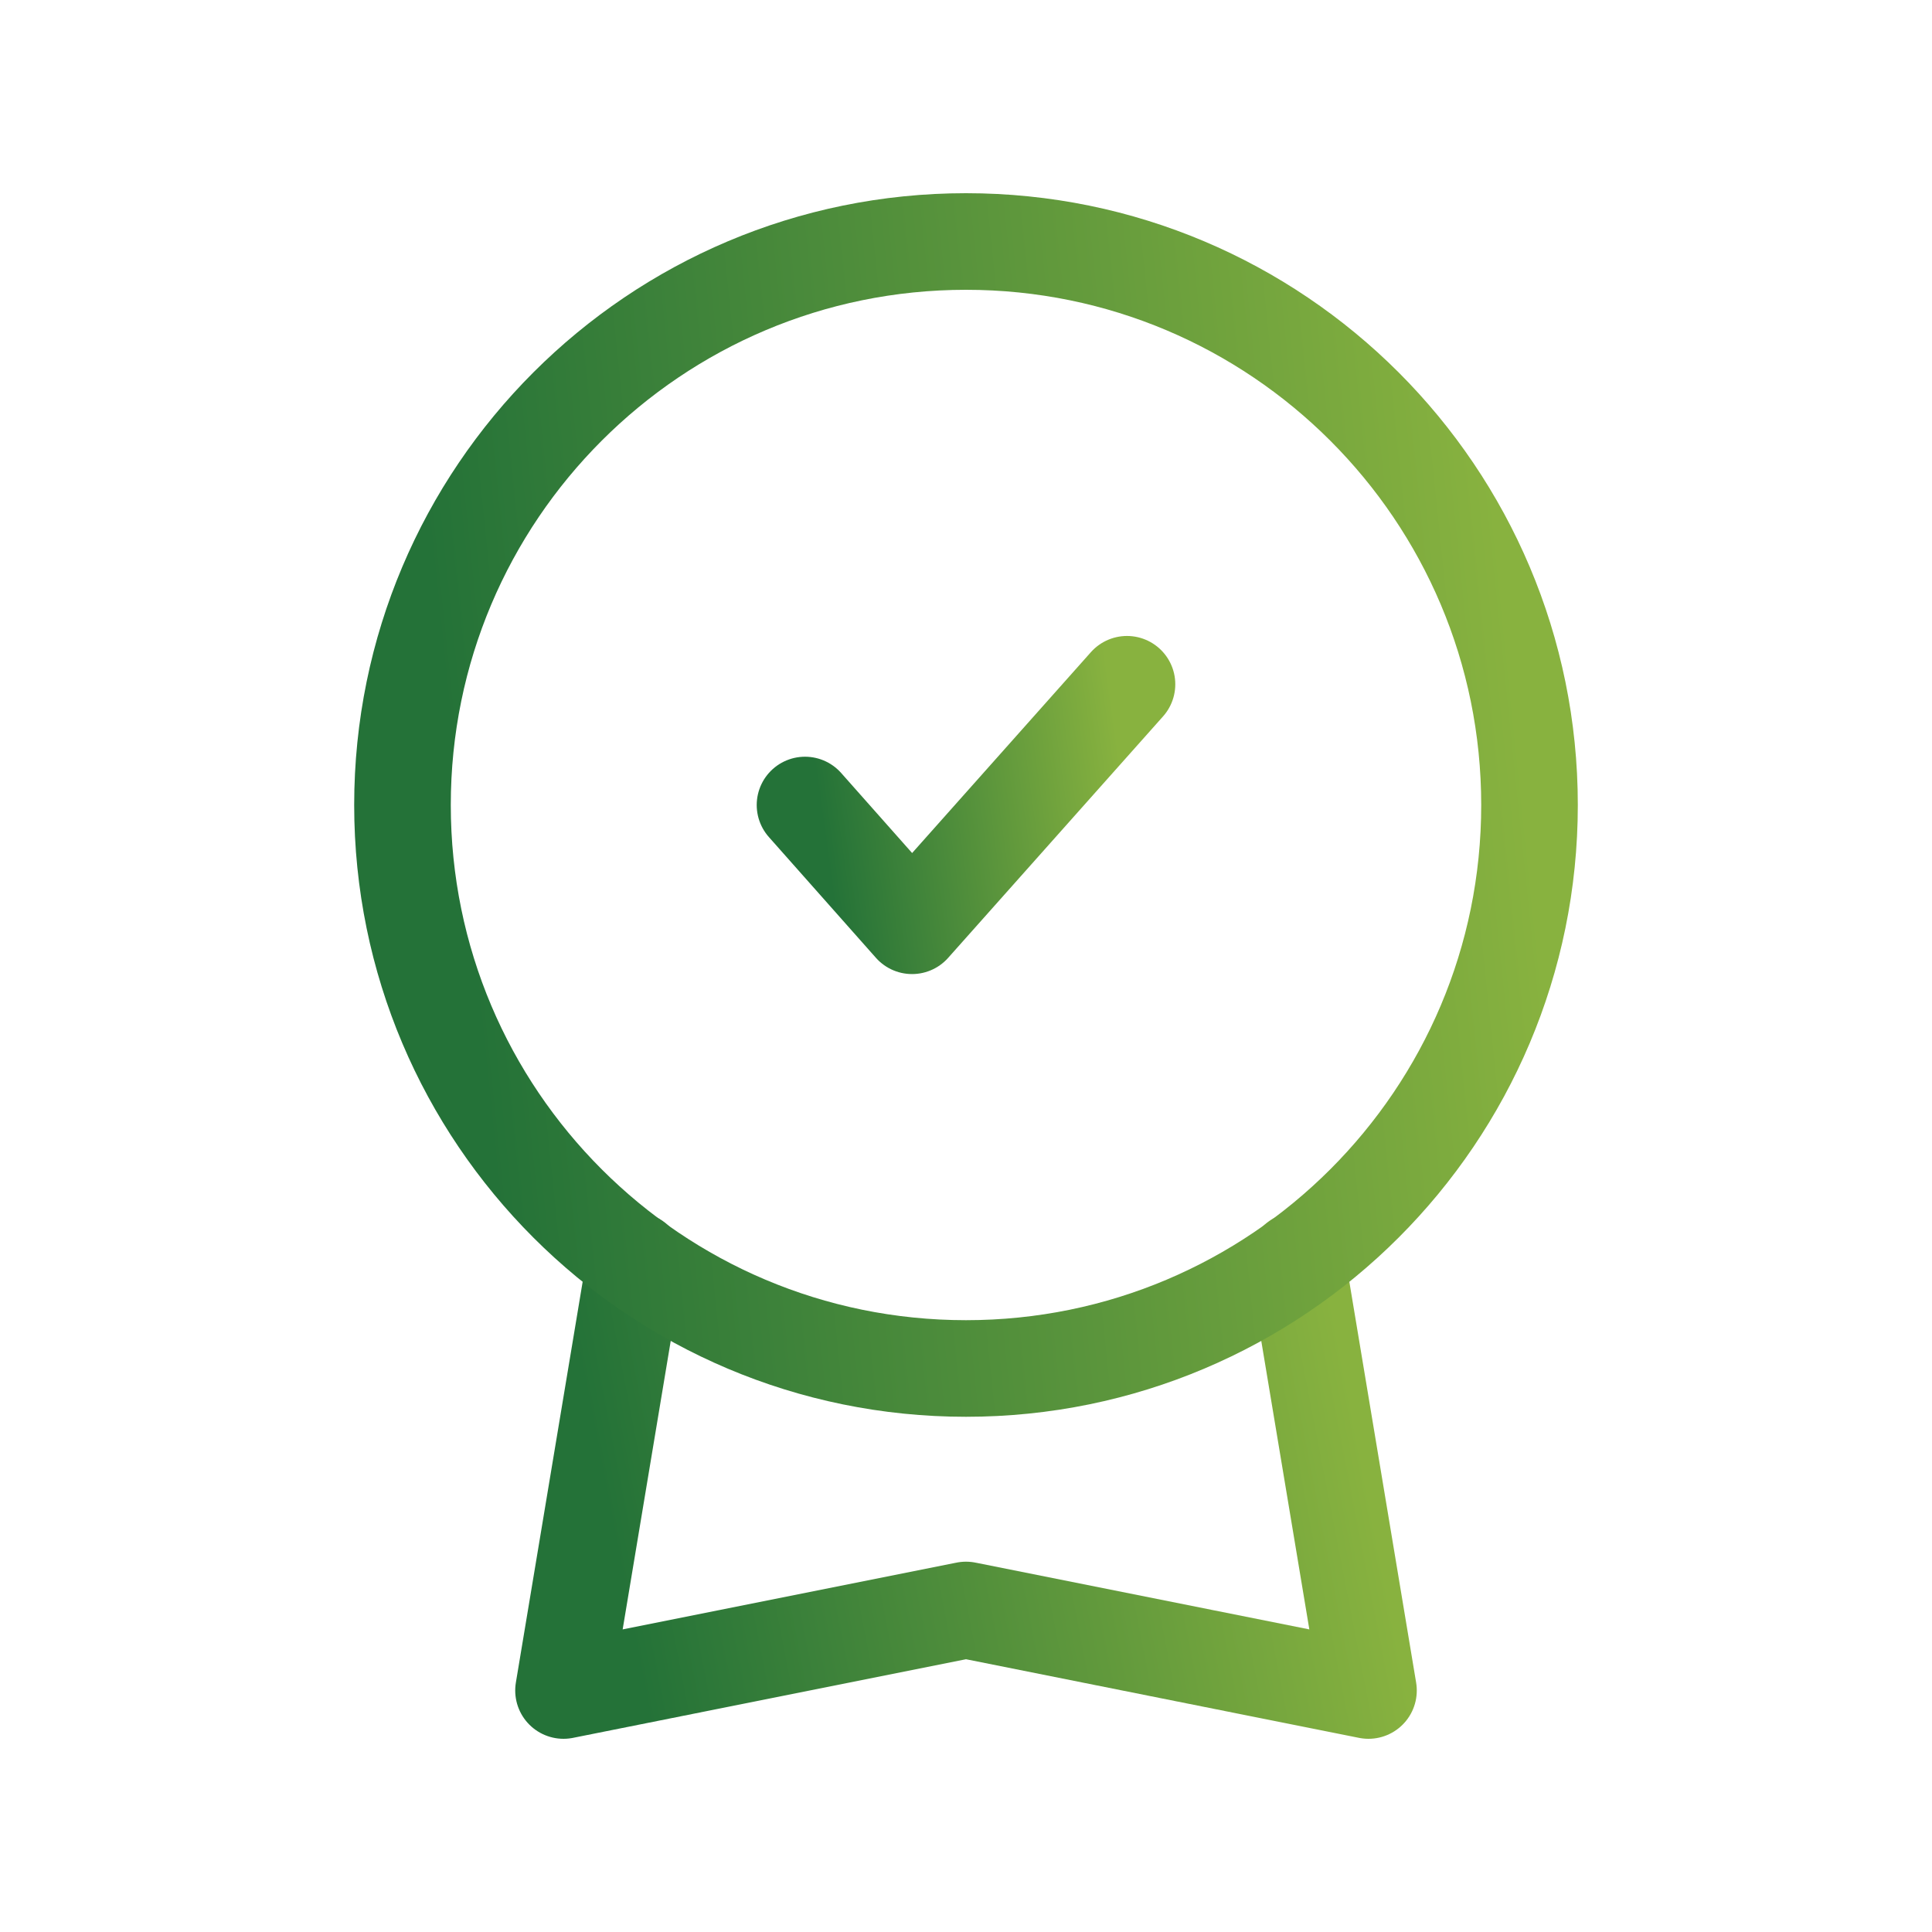
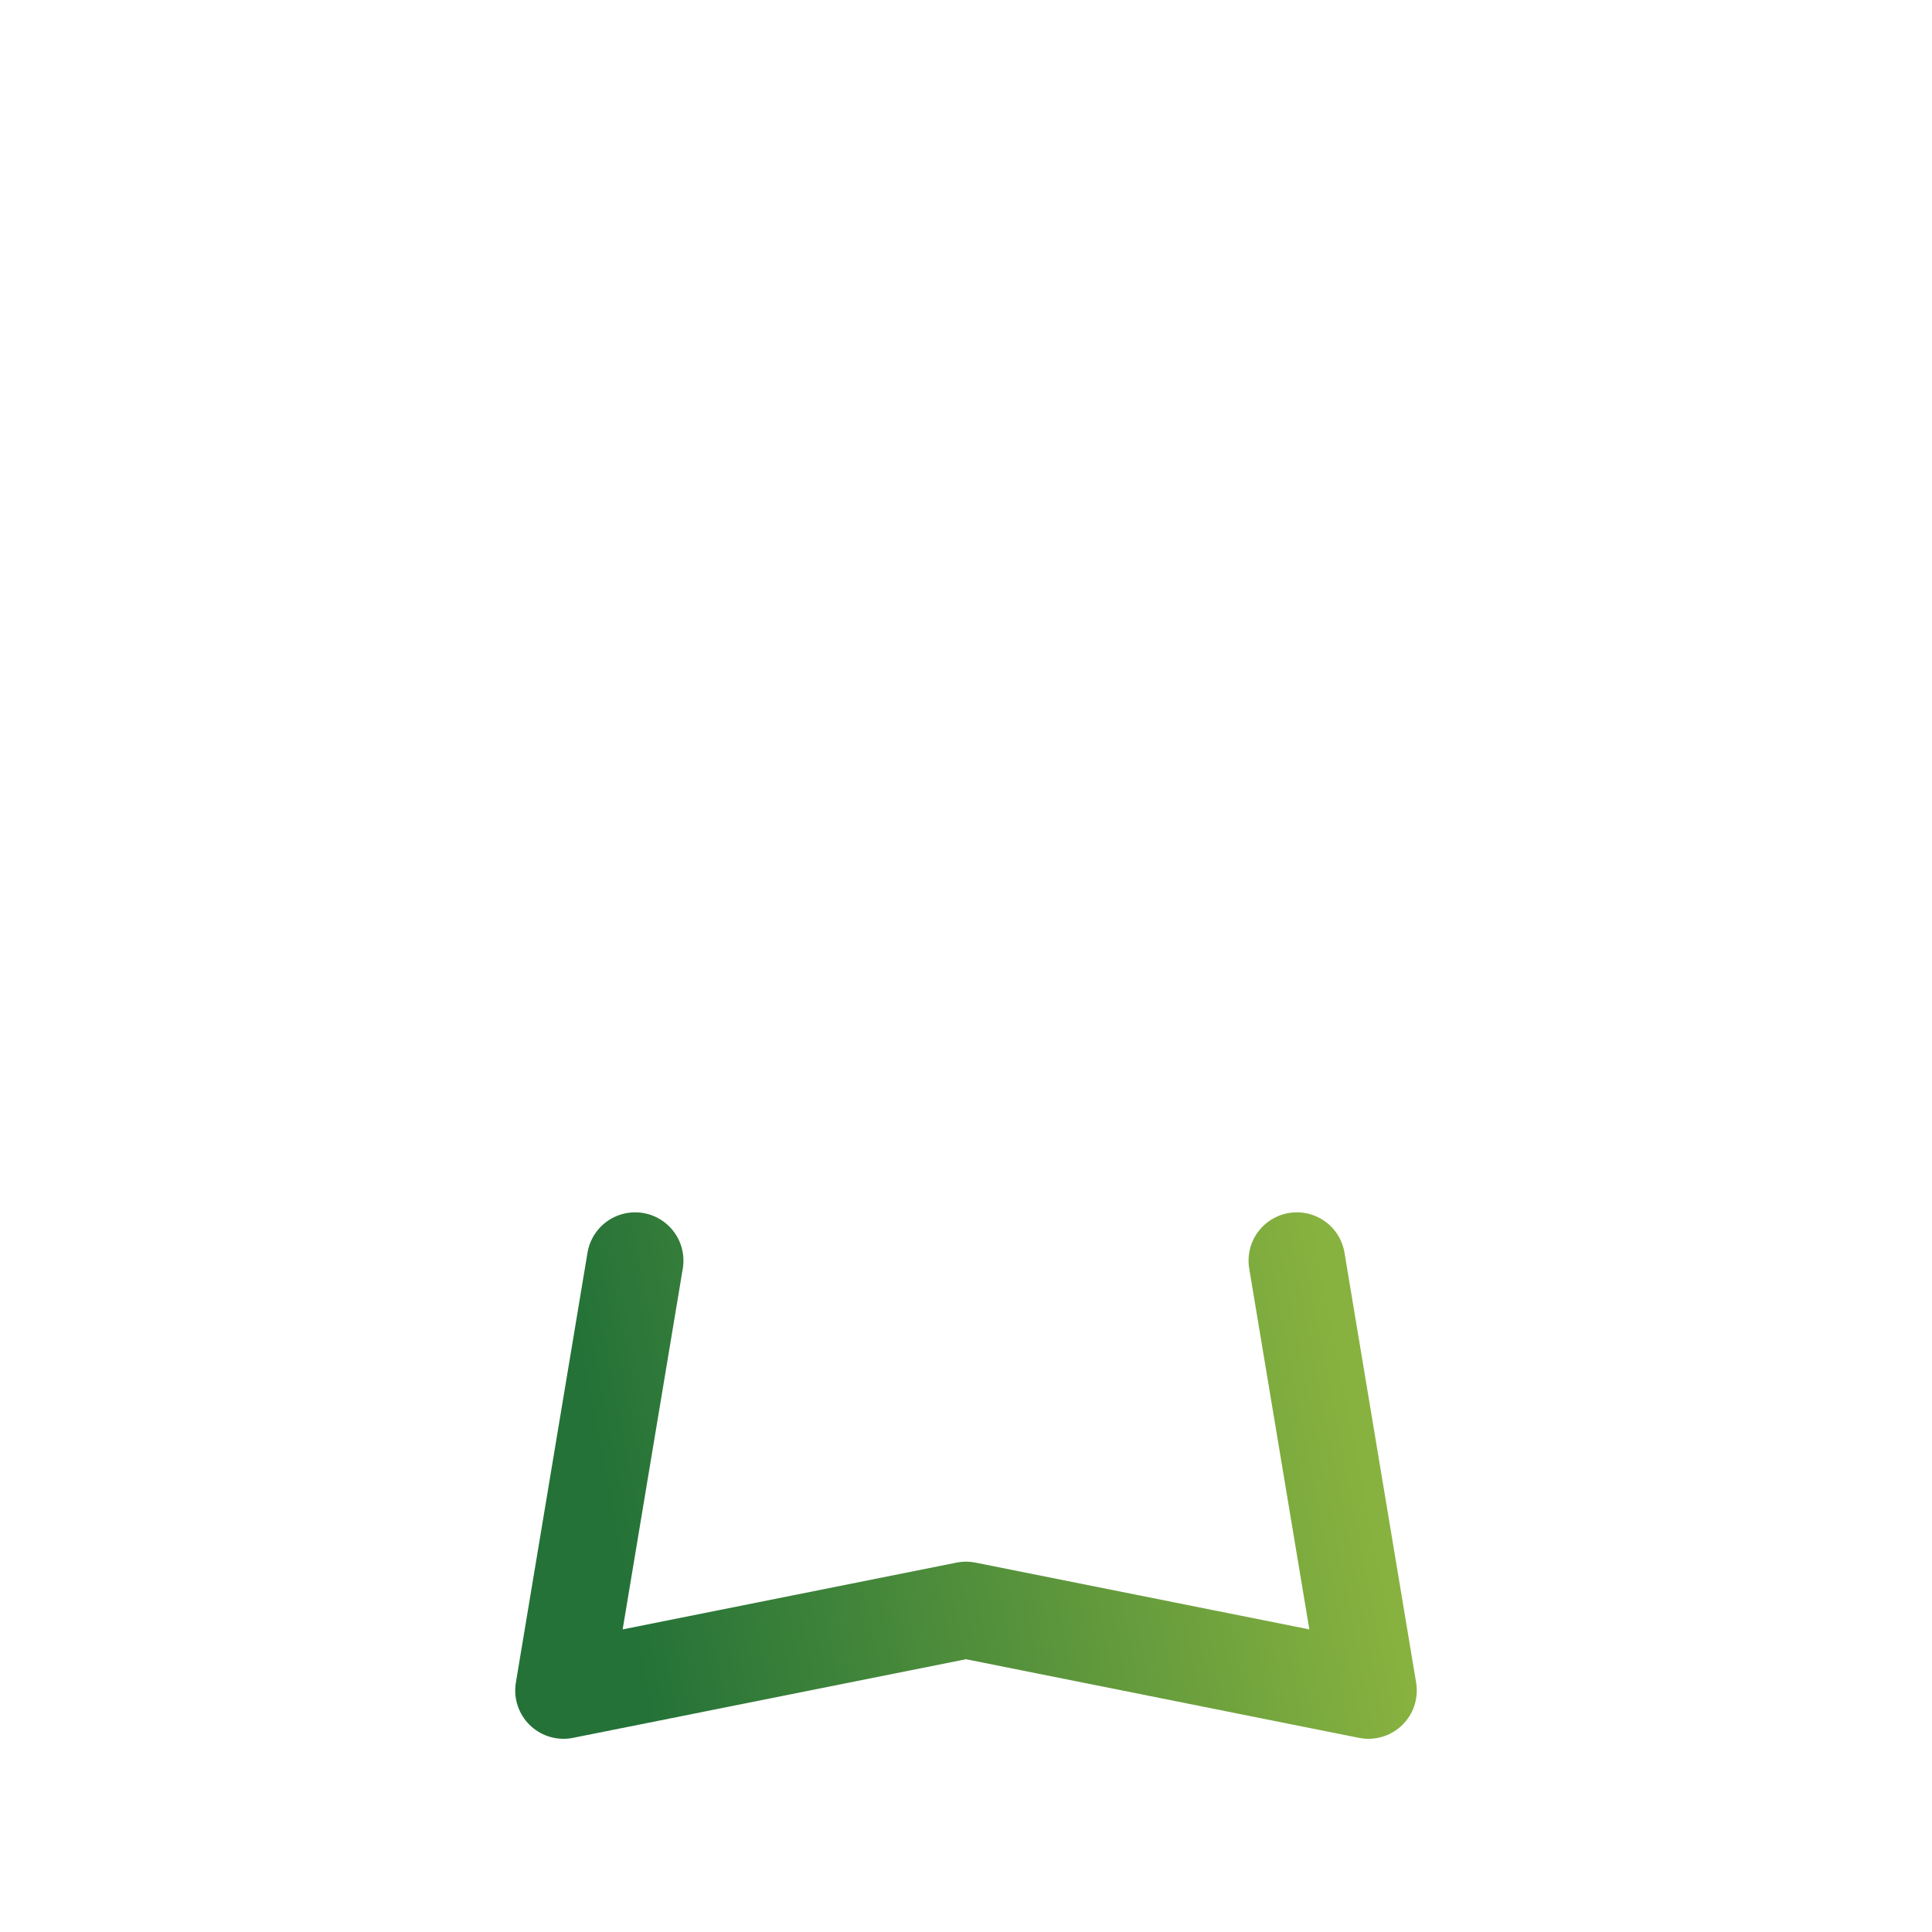
<svg xmlns="http://www.w3.org/2000/svg" width="40" height="40" viewBox="0 0 40 40" fill="none">
-   <path d="M16.667 16.667l2.216 2.5 4.45-5" stroke="url(#paint0_linear_501_482)" stroke-width="2" stroke-linecap="round" stroke-linejoin="round" />
  <path d="M26.85 26.1l1.483 8.9L20 33.333 11.667 35l1.483-8.9" stroke="url(#paint1_linear_501_482)" stroke-width="2" stroke-linecap="round" stroke-linejoin="round" />
-   <path d="M20 28.333c6.443 0 11.667-5.223 11.667-11.666C31.667 10.223 26.443 5 20 5S8.333 10.223 8.333 16.667c0 6.443 5.224 11.666 11.667 11.666z" stroke="url(#paint2_linear_501_482)" stroke-width="2" stroke-linecap="round" stroke-linejoin="round" />
  <defs>
    <linearGradient id="paint0_linear_501_482" x1="22.455" y1="10.417" x2="16.232" y2="11.276" gradientUnits="userSpaceOnUse">
      <stop stop-color="#88B23F" />
      <stop offset="1" stop-color="#247238" />
    </linearGradient>
    <linearGradient id="paint1_linear_501_482" x1="26.136" y1="19.425" x2="10.858" y2="22.388" gradientUnits="userSpaceOnUse">
      <stop stop-color="#88B23F" />
      <stop offset="1" stop-color="#247238" />
    </linearGradient>
    <linearGradient id="paint2_linear_501_482" x1="28.591" y1="-12.5" x2="6.632" y2="-10.226" gradientUnits="userSpaceOnUse">
      <stop stop-color="#88B23F" />
      <stop offset="1" stop-color="#247238" />
    </linearGradient>
  </defs>
</svg>